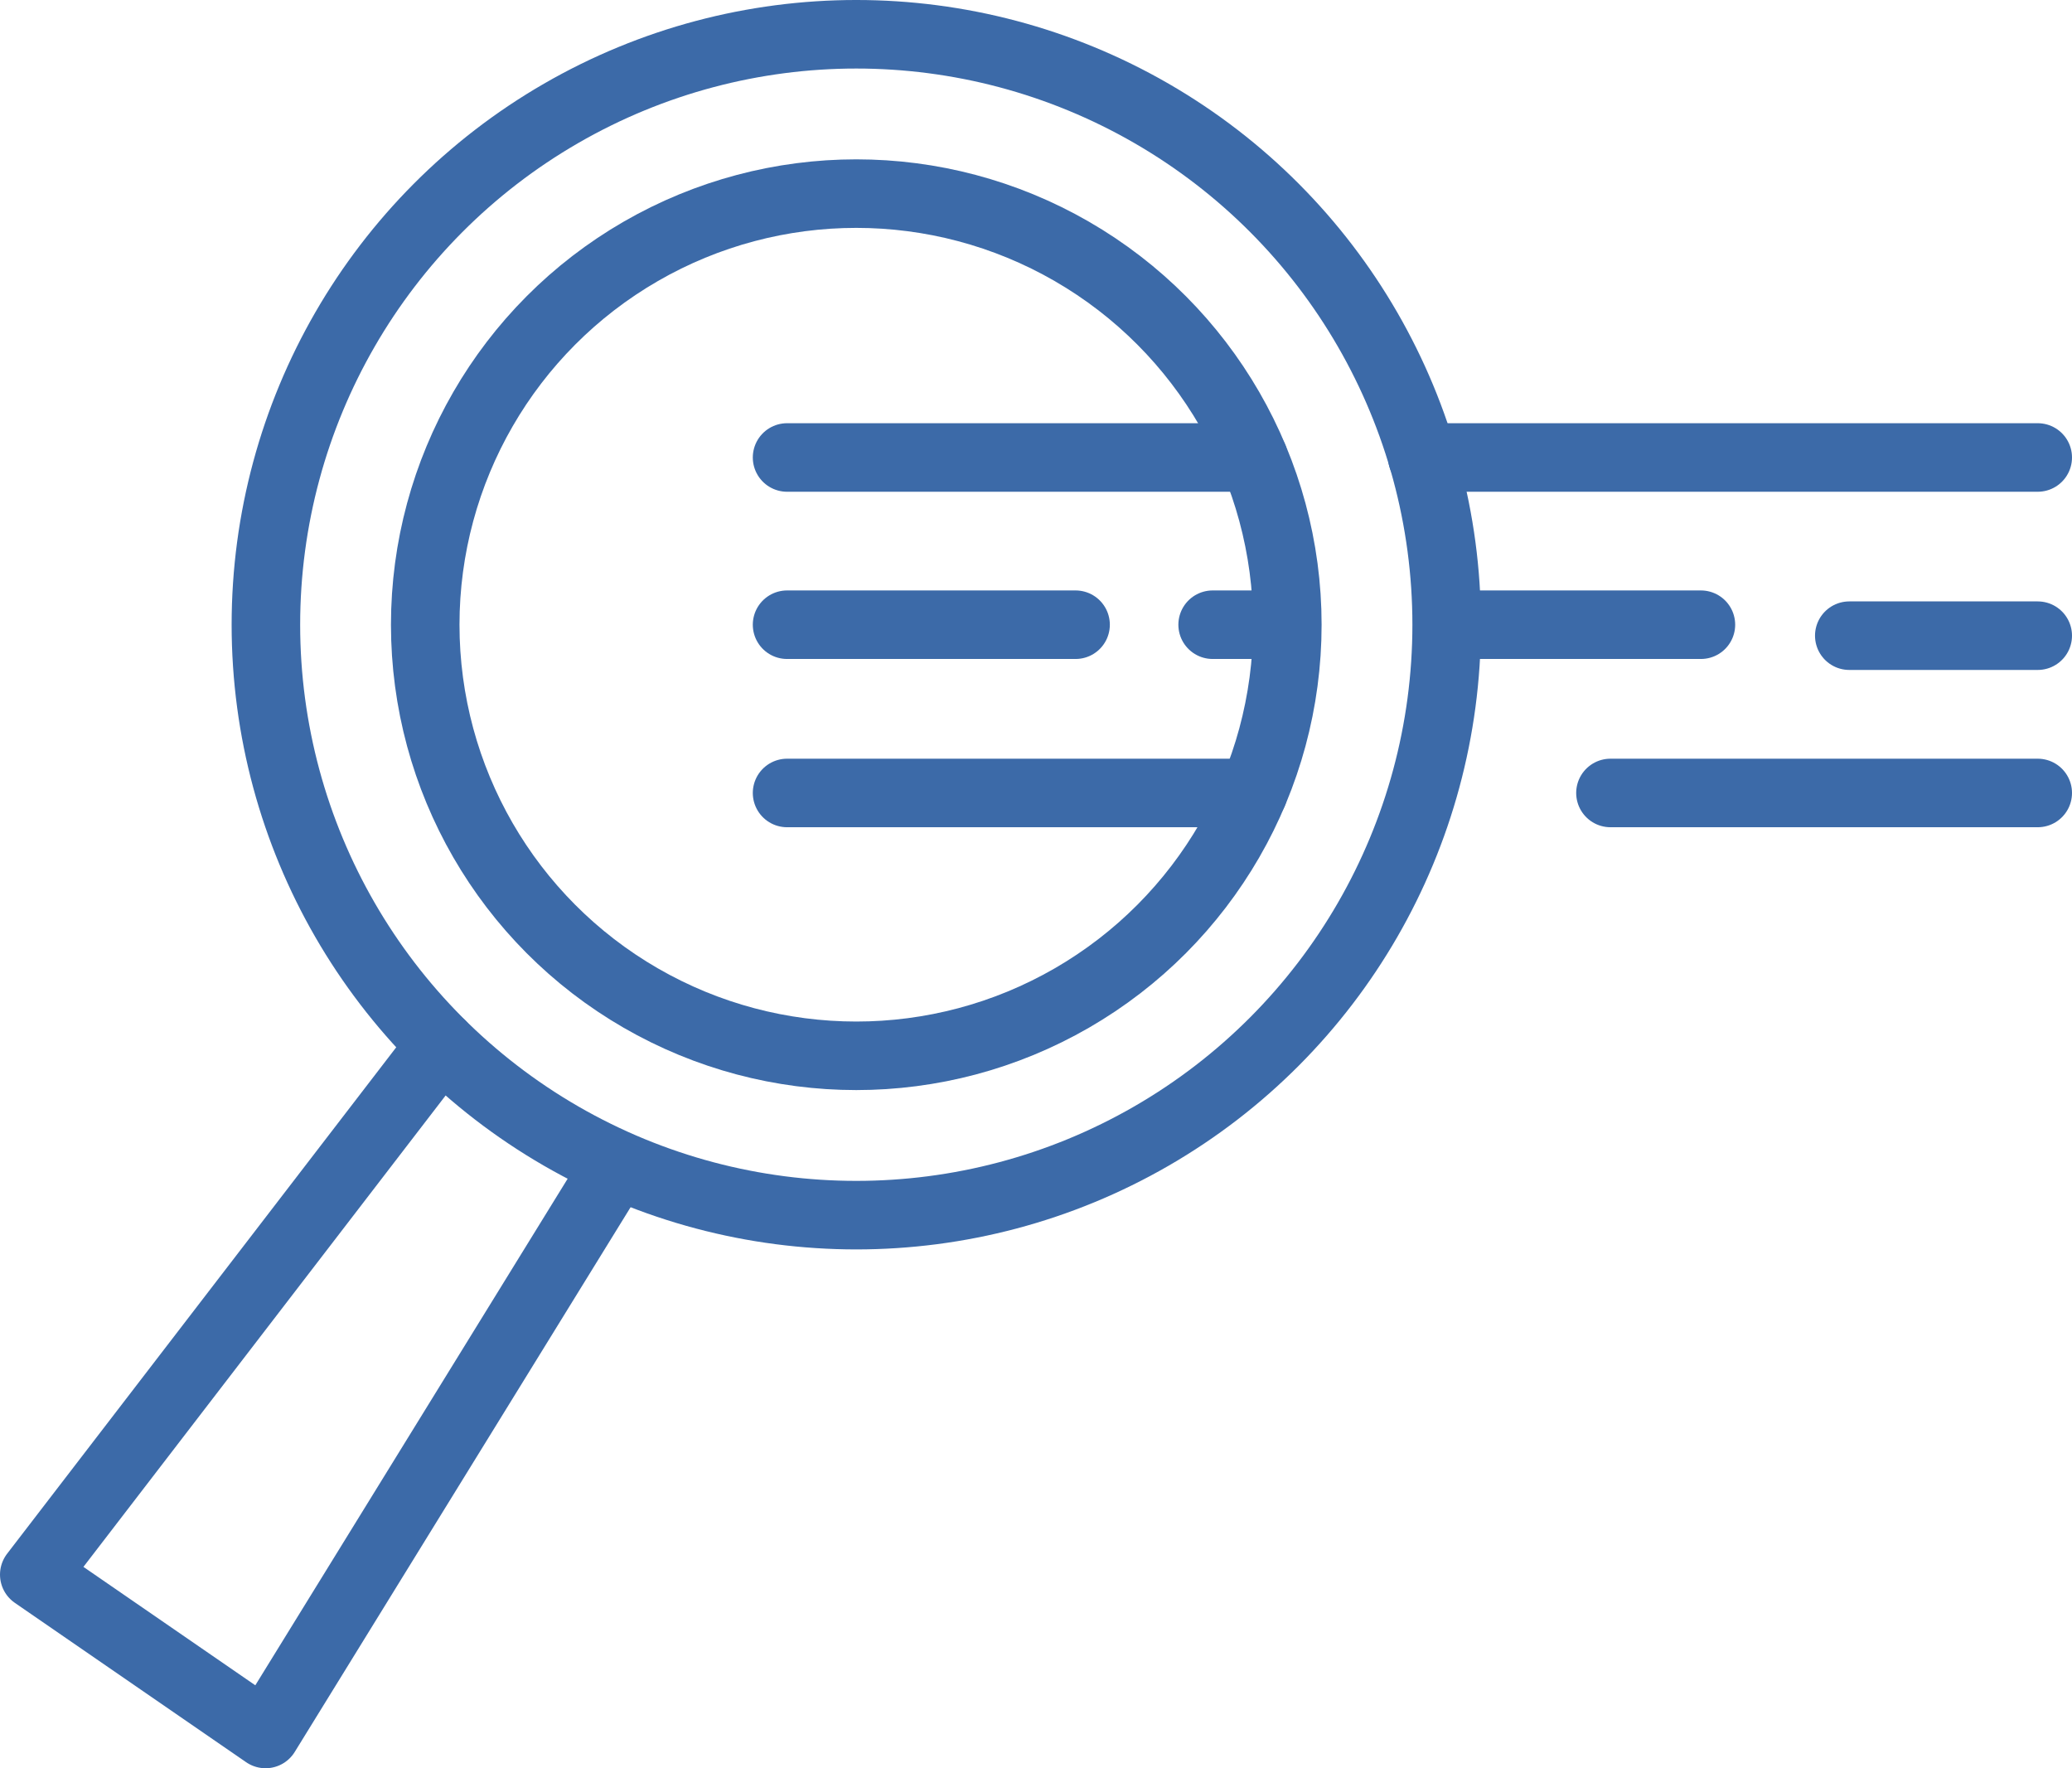
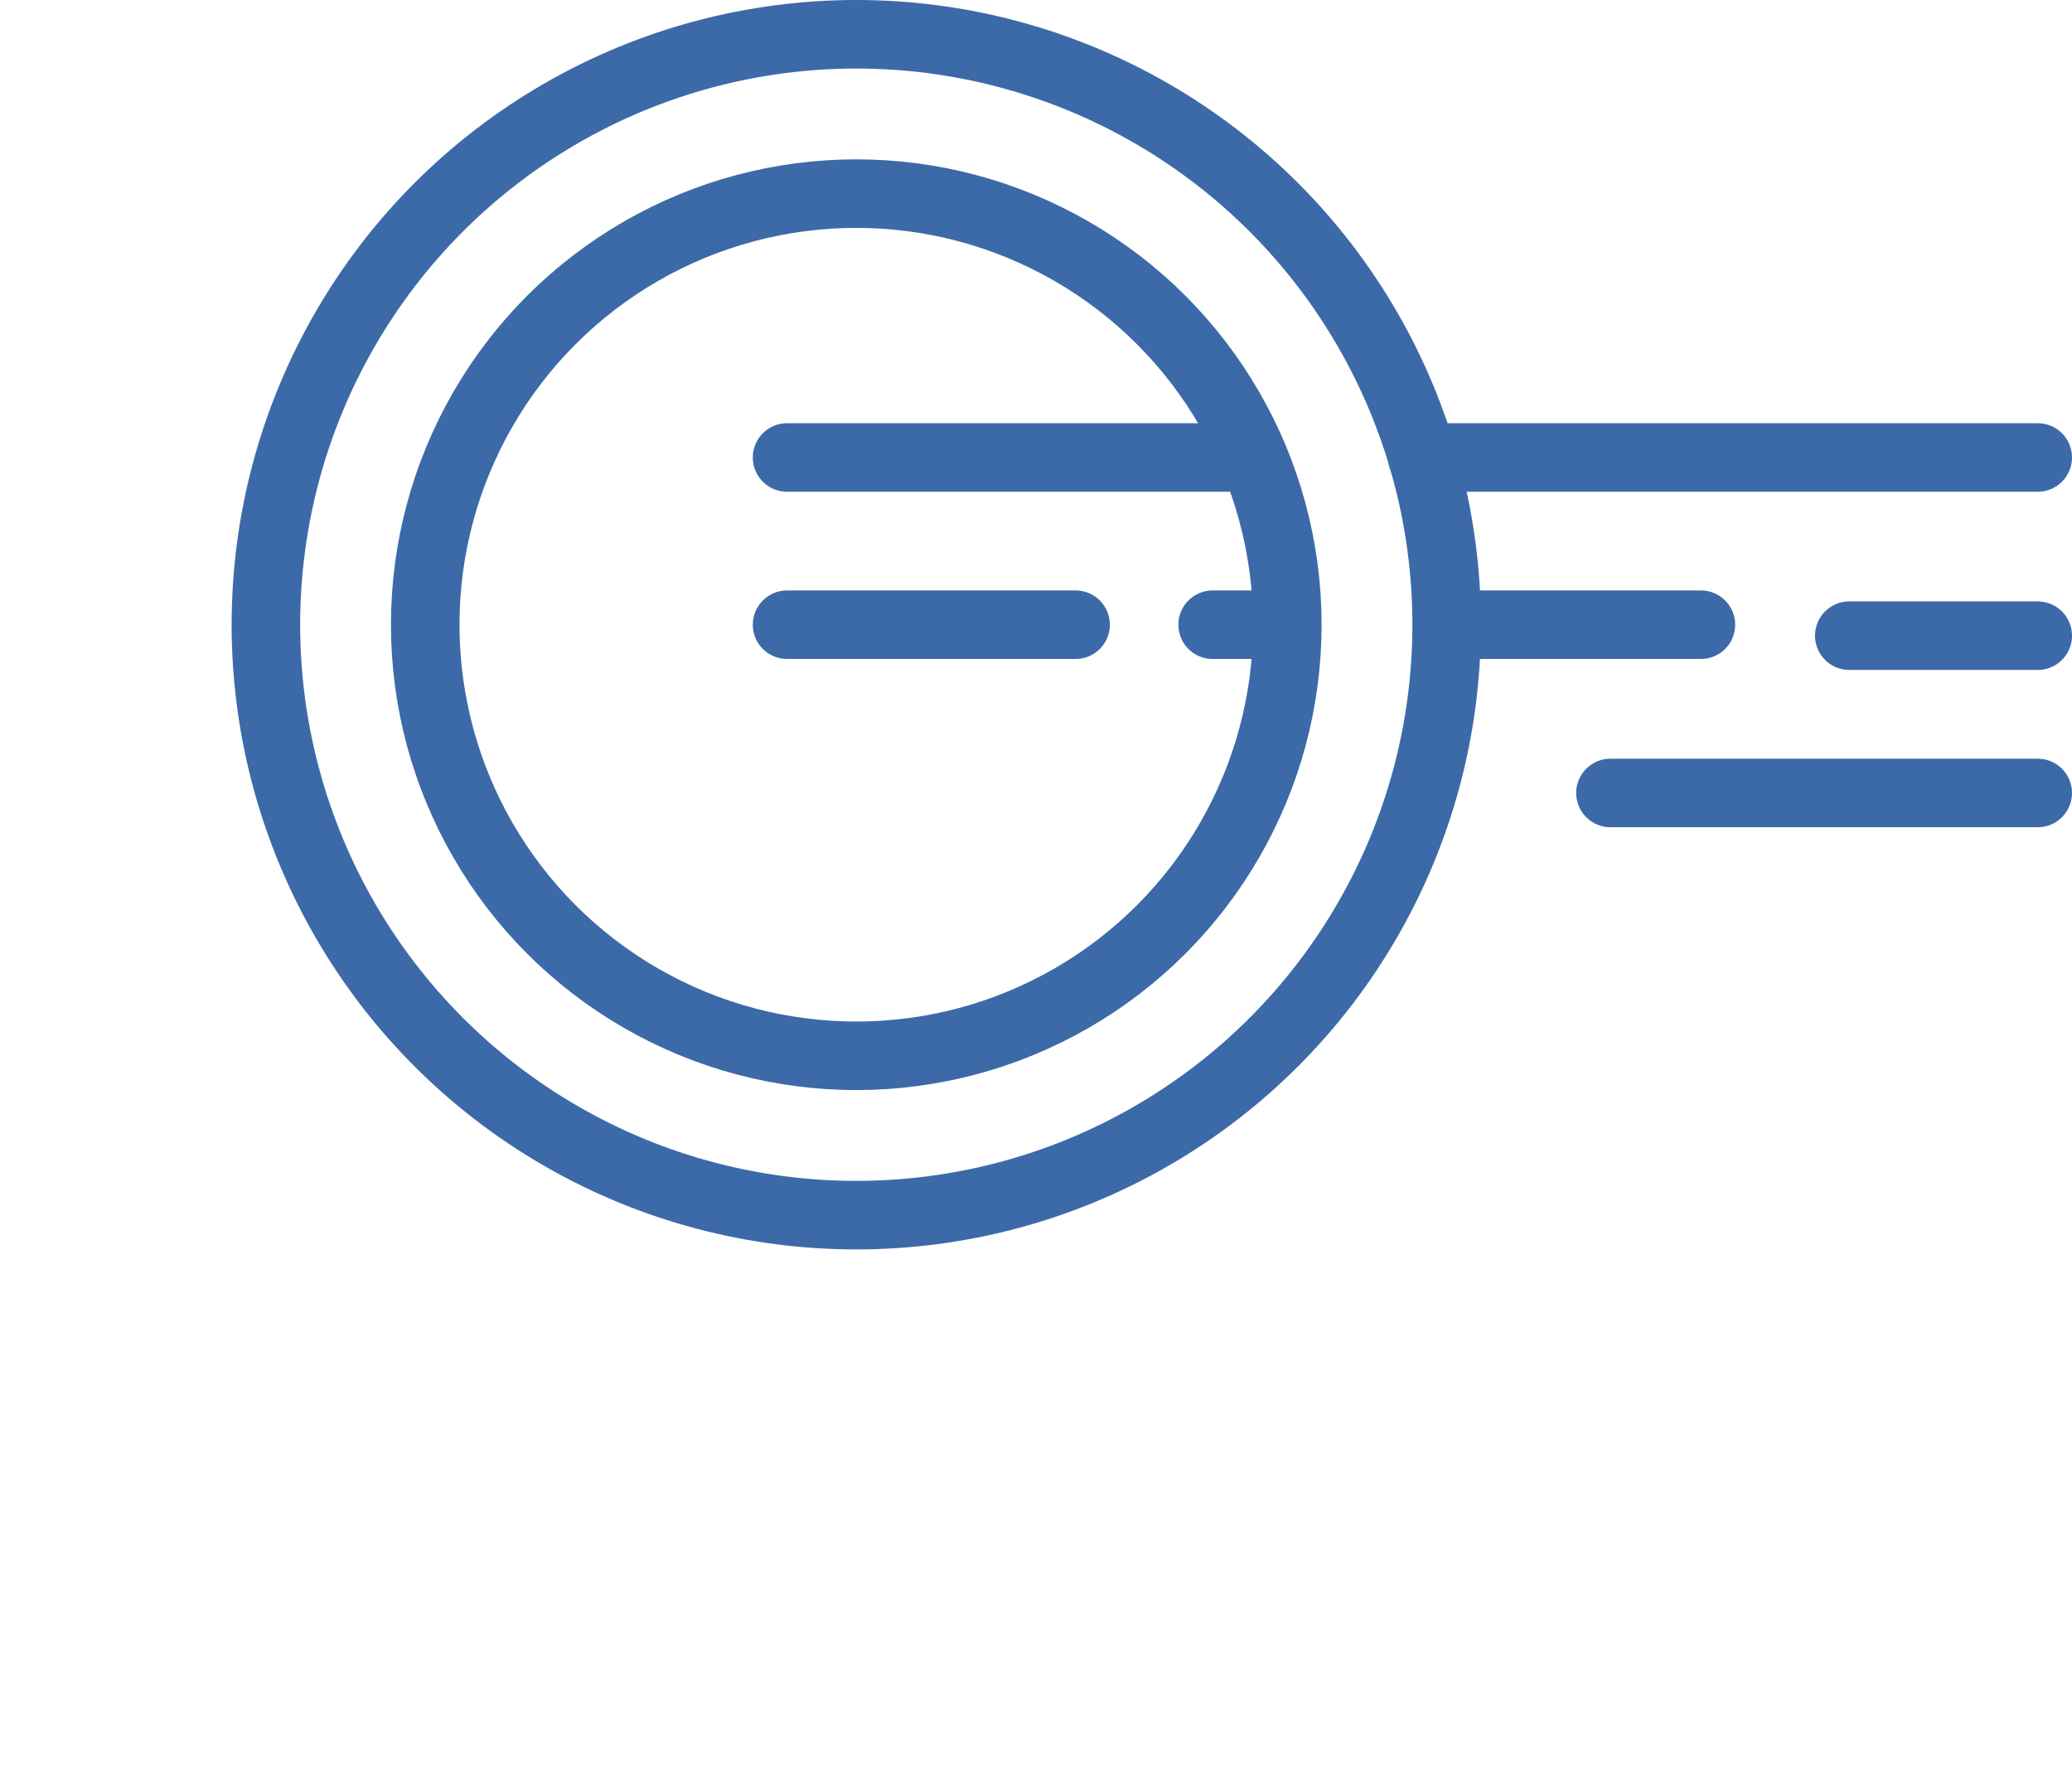
<svg xmlns="http://www.w3.org/2000/svg" viewBox="0 0 60.47 51.6">
  <defs>
    <style>.cls-1{fill:none;stroke:#3c6aa8;stroke-linecap:round;stroke-linejoin:round;stroke-width:2px;}</style>
  </defs>
  <title>5</title>
  <g id="Layer_2" data-name="Layer 2">
    <g id="icons">
      <circle class="cls-1" cx="24.99" cy="18.23" r="17.23" />
      <circle class="cls-1" cx="24.99" cy="18.23" r="12.58" />
-       <polyline class="cls-1" points="17.98 34.01 7.75 50.6 1 45.95 12.88 30.49" />
      <line class="cls-1" x1="41.51" y1="13.35" x2="59.47" y2="13.35" />
      <line class="cls-1" x1="22.97" y1="13.35" x2="36.58" y2="13.35" />
      <line class="cls-1" x1="22.97" y1="18.23" x2="31.39" y2="18.23" />
      <line class="cls-1" x1="42.72" y1="18.23" x2="49.64" y2="18.23" />
      <line class="cls-1" x1="35.39" y1="18.23" x2="37.41" y2="18.23" />
      <line class="cls-1" x1="53.97" y1="18.55" x2="59.47" y2="18.55" />
-       <line class="cls-1" x1="22.97" y1="23.14" x2="36.57" y2="23.14" />
      <line class="cls-1" x1="47" y1="23.14" x2="59.47" y2="23.14" />
    </g>
  </g>
</svg>